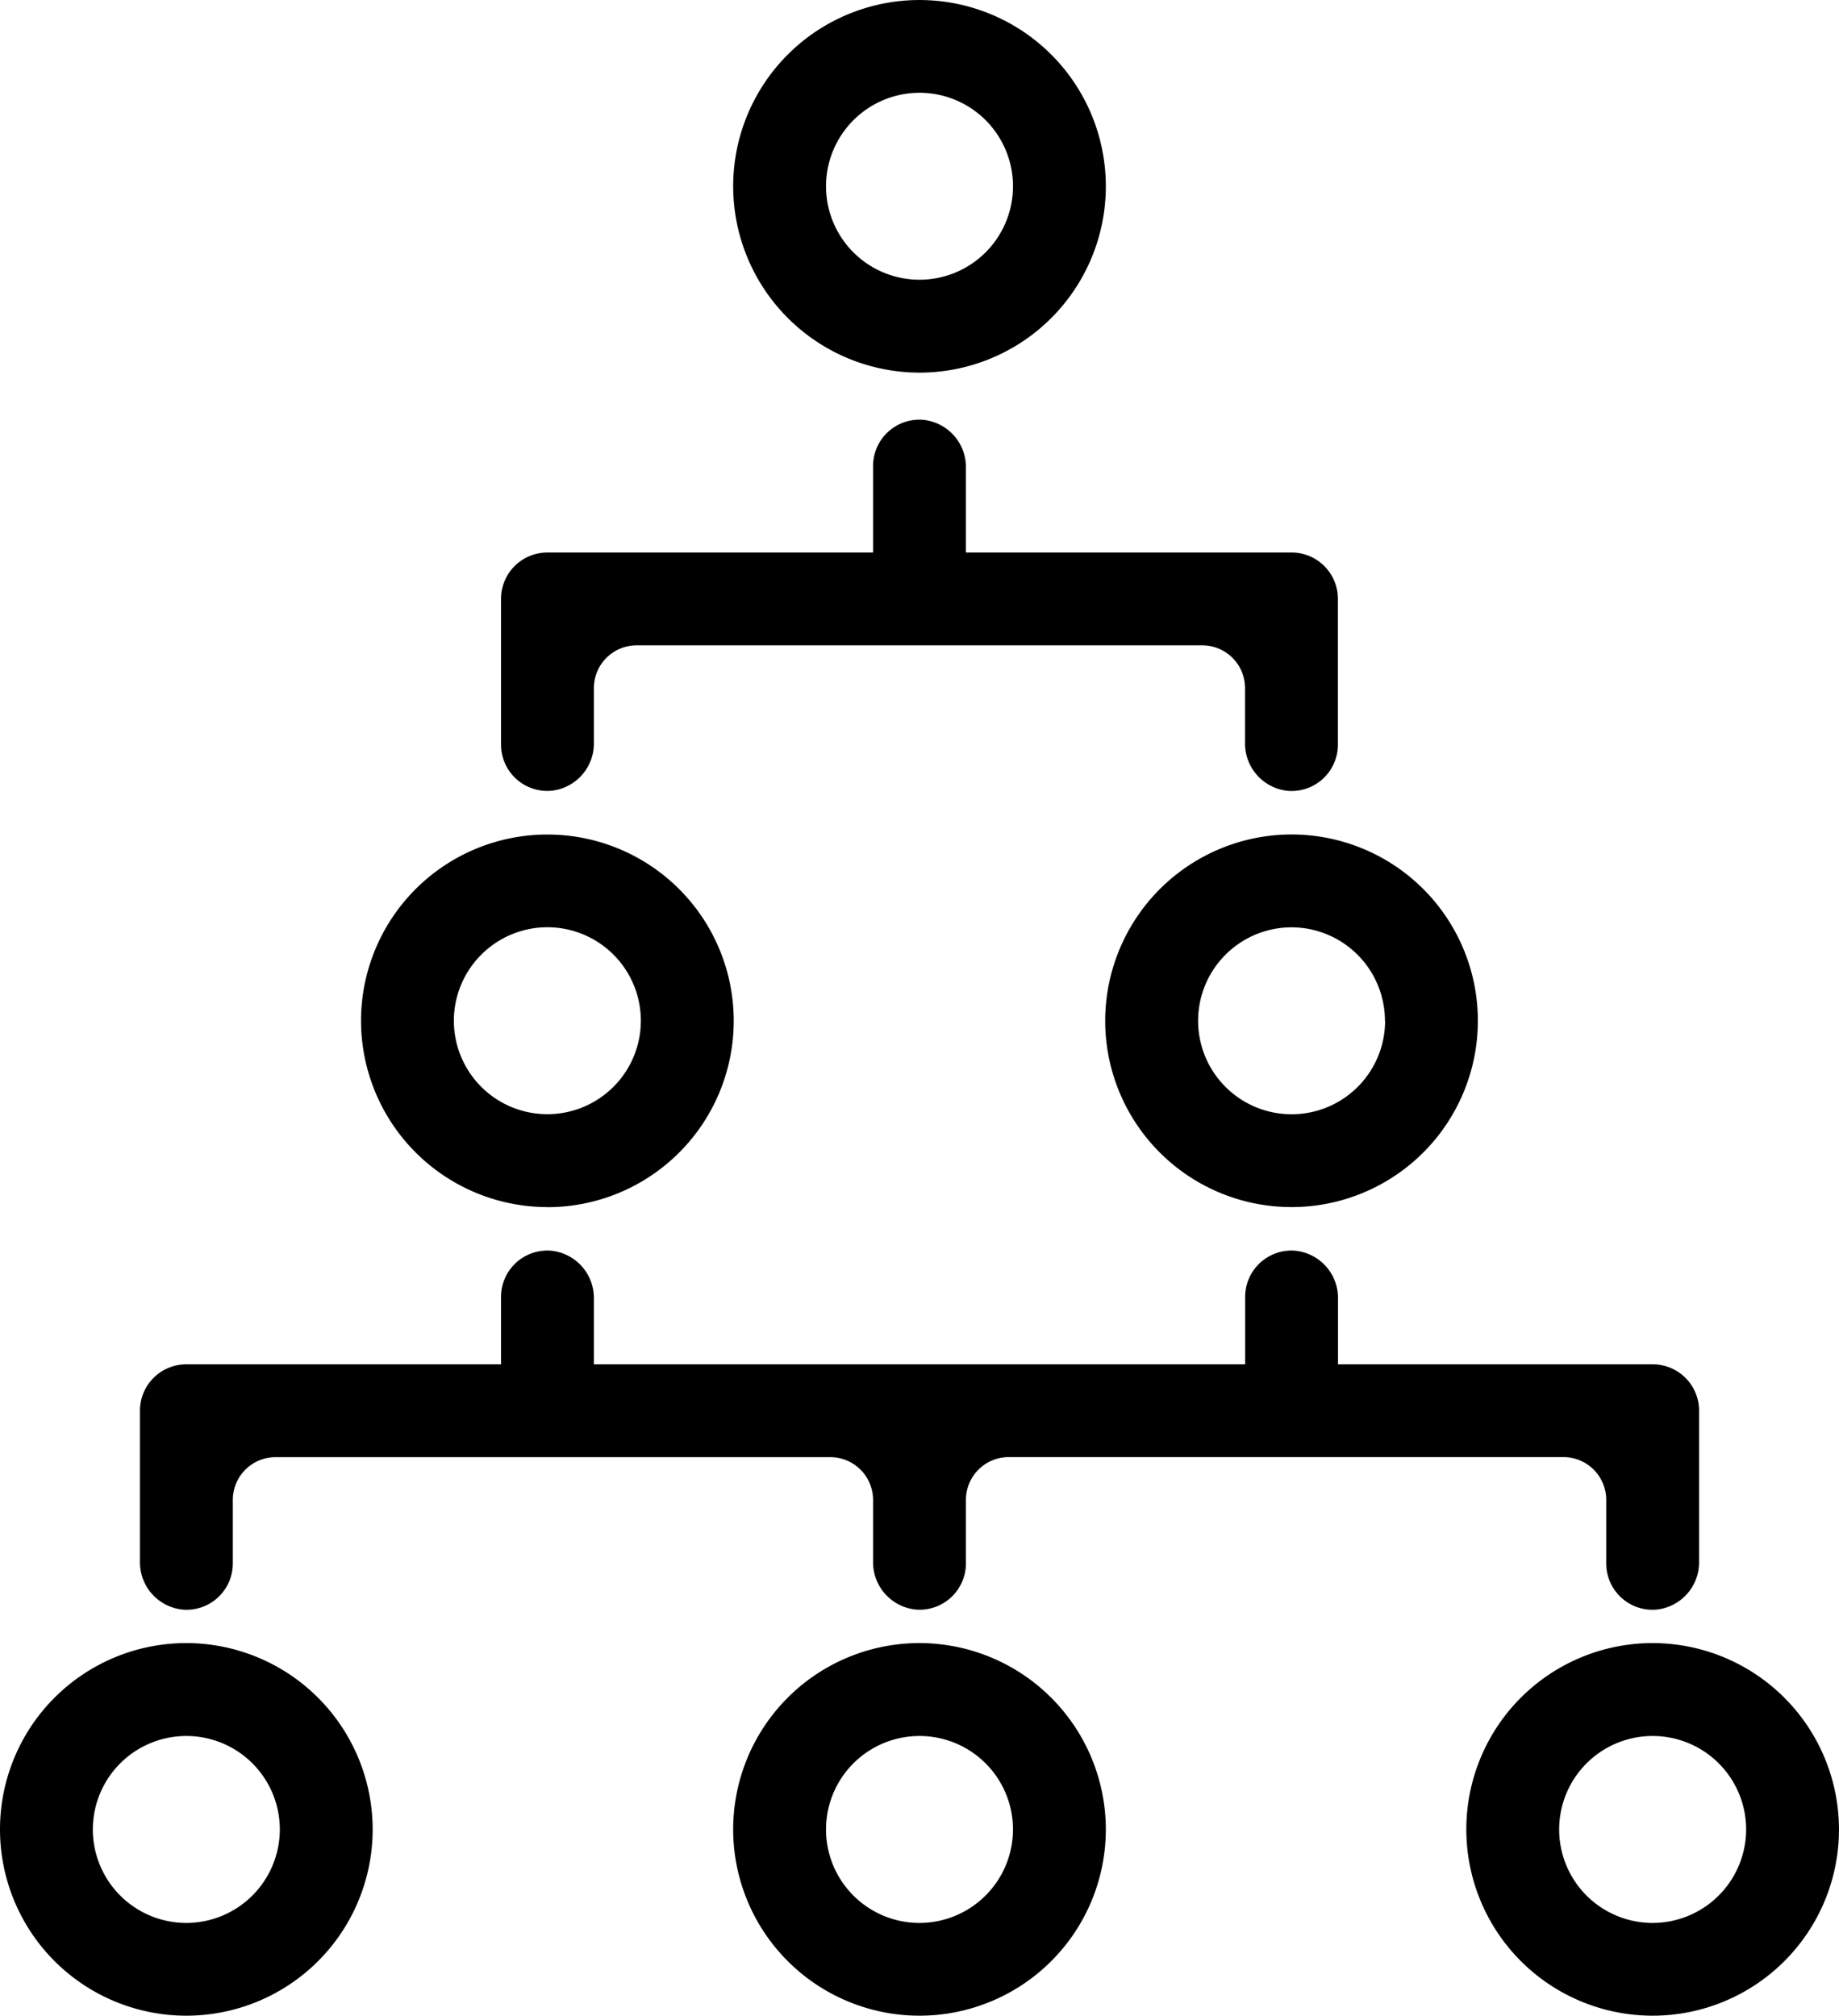
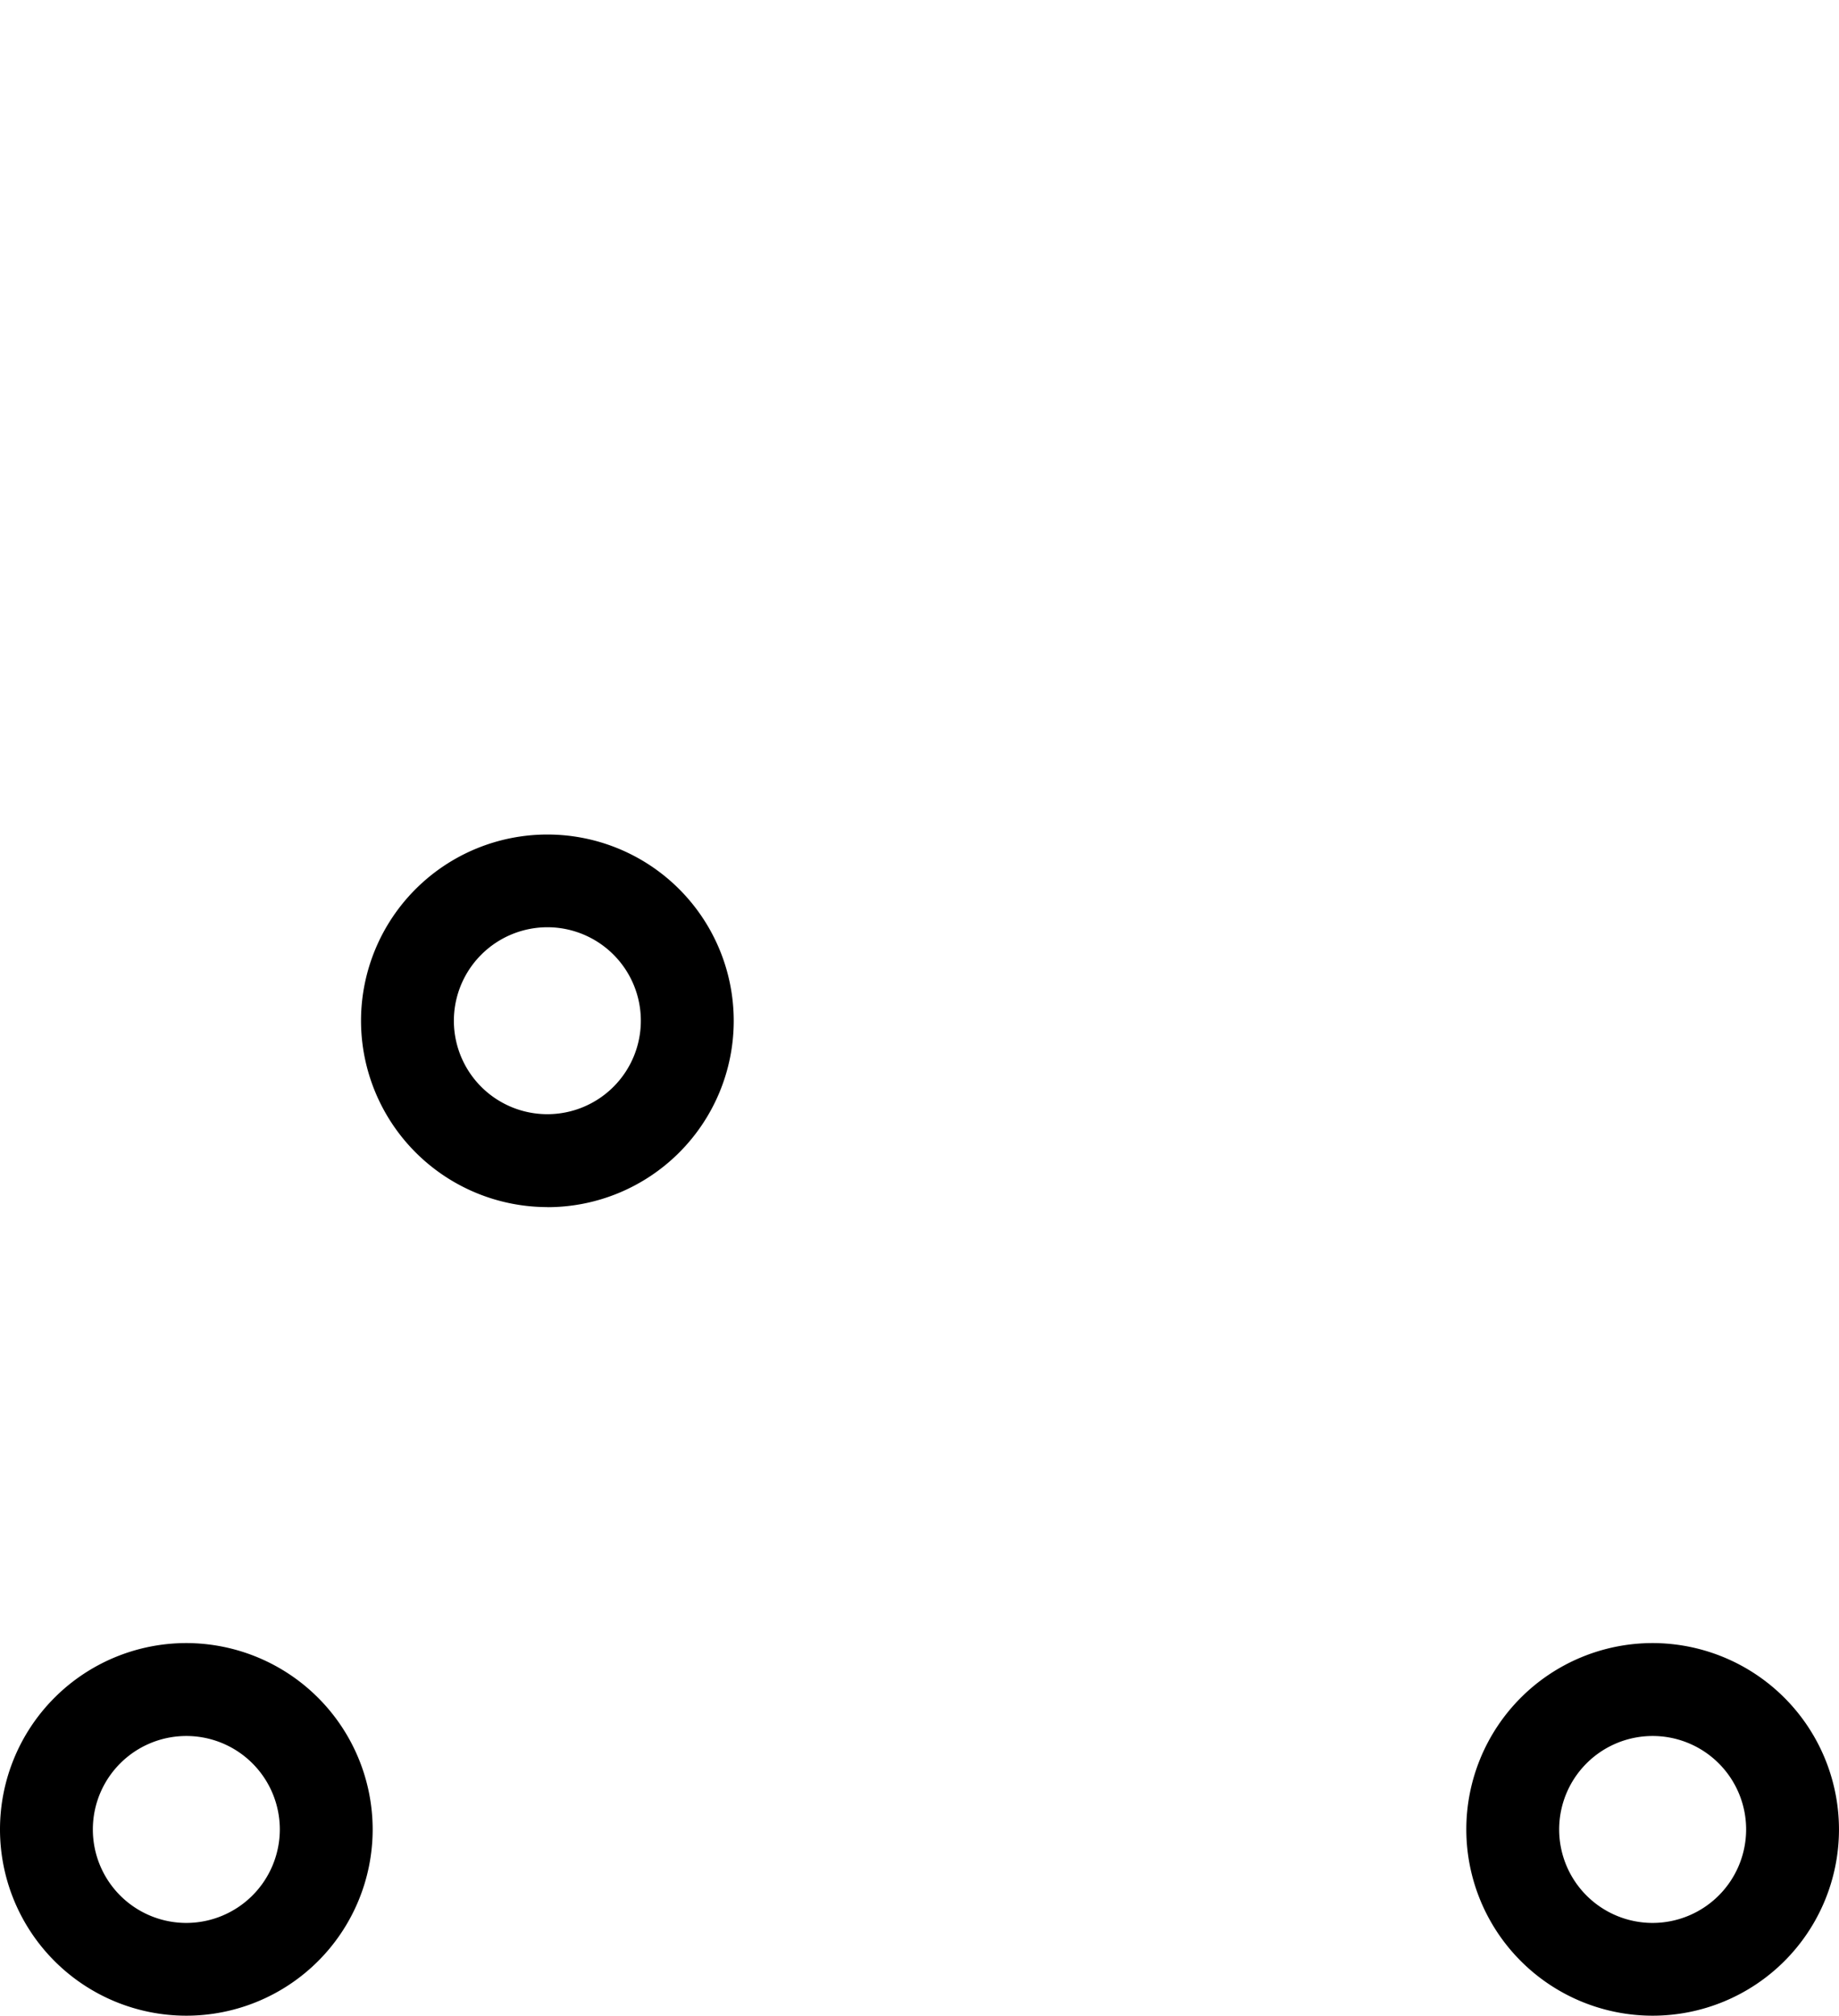
<svg xmlns="http://www.w3.org/2000/svg" id="グループ_658" data-name="グループ 658" width="95.27" height="104.438" viewBox="0 0 95.27 104.438">
-   <path id="パス_367" data-name="パス 367" d="M99.692,100.6a2.46,2.46,0,0,0,2.245-2.482V95.279a2.217,2.217,0,0,1,2.217-2.217h29.3a2.217,2.217,0,0,1,2.217,2.217v2.842a2.46,2.46,0,0,0,2.245,2.482,2.4,2.4,0,0,0,2.565-2.4V90.657a2.4,2.4,0,0,0-2.405-2.405H121.211V83.857a2.46,2.46,0,0,0-2.245-2.482,2.4,2.4,0,0,0-2.565,2.4v4.477H99.532a2.4,2.4,0,0,0-2.405,2.405V98.2a2.4,2.4,0,0,0,2.565,2.4" transform="translate(-71.171 -59.625)" />
-   <path id="パス_368" data-name="パス 368" d="M103.086,258.669a2.4,2.4,0,0,0,2.565,2.4,2.46,2.46,0,0,0,2.245-2.482v-7.825a2.4,2.4,0,0,0-2.405-2.405h-16.3V244.95a2.46,2.46,0,0,0-2.245-2.482,2.4,2.4,0,0,0-2.565,2.4v3.489H50.641V244.95a2.46,2.46,0,0,0-2.245-2.482,2.4,2.4,0,0,0-2.565,2.4v3.489h-16.3a2.4,2.4,0,0,0-2.405,2.405v7.825a2.46,2.46,0,0,0,2.245,2.482,2.4,2.4,0,0,0,2.565-2.4v-3.285a2.217,2.217,0,0,1,2.217-2.217H62.888a2.217,2.217,0,0,1,2.217,2.217v3.2a2.46,2.46,0,0,0,2.245,2.482,2.4,2.4,0,0,0,2.565-2.4v-3.285a2.217,2.217,0,0,1,2.217-2.217h28.737a2.217,2.217,0,0,1,2.217,2.217Z" transform="translate(-19.875 -177.668)" />
-   <path id="パス_369" data-name="パス 369" d="M151.78,19.308a9.653,9.653,0,1,0-9.653-9.653,9.664,9.664,0,0,0,9.653,9.653m0-14.5a4.843,4.843,0,1,1-4.843,4.843,4.849,4.849,0,0,1,4.843-4.843" transform="translate(-104.145 -0.001)" />
  <path id="パス_370" data-name="パス 370" d="M79.657,181.1A9.654,9.654,0,1,0,70,171.442a9.664,9.664,0,0,0,9.653,9.654m0-14.5a4.843,4.843,0,1,1-4.843,4.843,4.849,4.849,0,0,1,4.843-4.843" transform="translate(-51.297 -118.553)" />
-   <path id="パス_371" data-name="パス 371" d="M214.25,171.442a9.653,9.653,0,1,0,9.653-9.653,9.664,9.664,0,0,0-9.653,9.653m14.5,0A4.843,4.843,0,1,1,223.9,166.6a4.849,4.849,0,0,1,4.843,4.843" transform="translate(-156.995 -118.553)" />
  <path id="パス_372" data-name="パス 372" d="M293.907,318.566a9.653,9.653,0,1,0,9.653,9.653,9.664,9.664,0,0,0-9.653-9.653m0,14.5a4.843,4.843,0,1,1,4.843-4.843,4.849,4.849,0,0,1-4.843,4.843" transform="translate(-208.291 -233.434)" />
-   <path id="パス_373" data-name="パス 373" d="M151.78,318.566a9.653,9.653,0,1,0,9.653,9.653,9.664,9.664,0,0,0-9.653-9.653m0,14.5a4.843,4.843,0,1,1,4.843-4.843,4.849,4.849,0,0,1-4.843,4.843" transform="translate(-104.145 -233.434)" />
  <path id="パス_374" data-name="パス 374" d="M9.653,318.566a9.653,9.653,0,1,0,9.653,9.653,9.664,9.664,0,0,0-9.653-9.653m0,14.5a4.843,4.843,0,1,1,4.843-4.843,4.849,4.849,0,0,1-4.843,4.843" transform="translate(0 -233.434)" />
</svg>